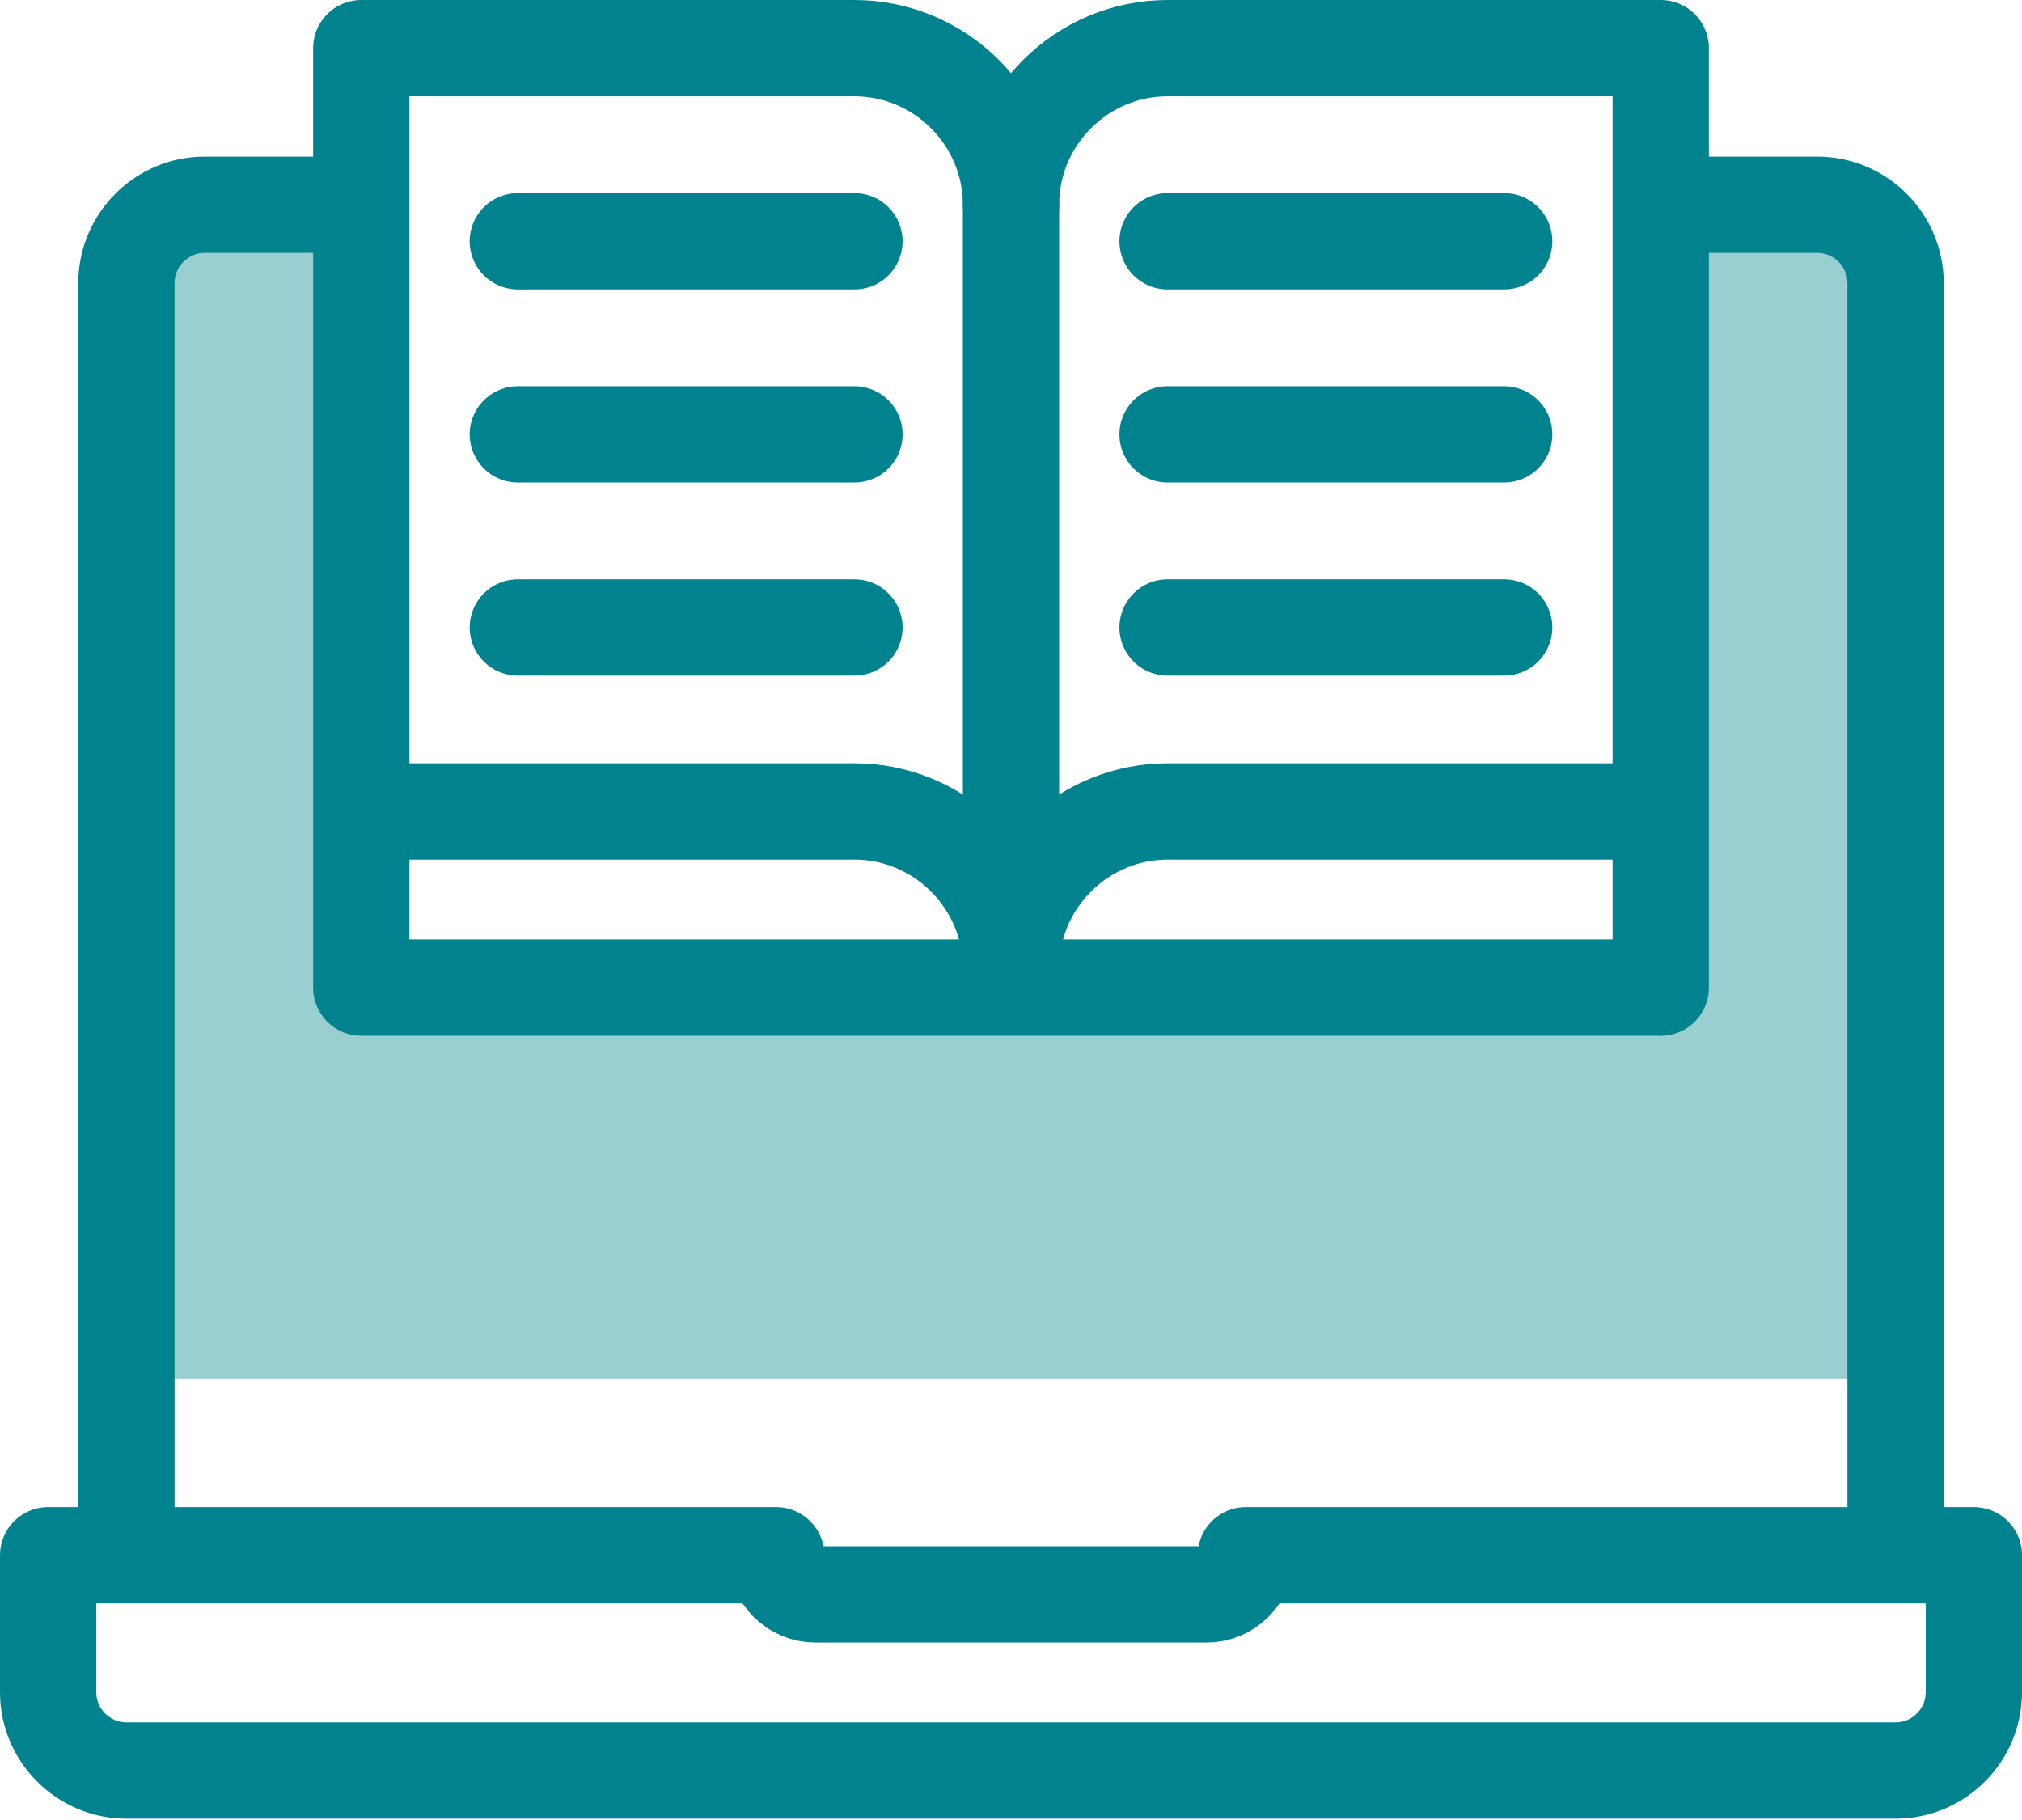
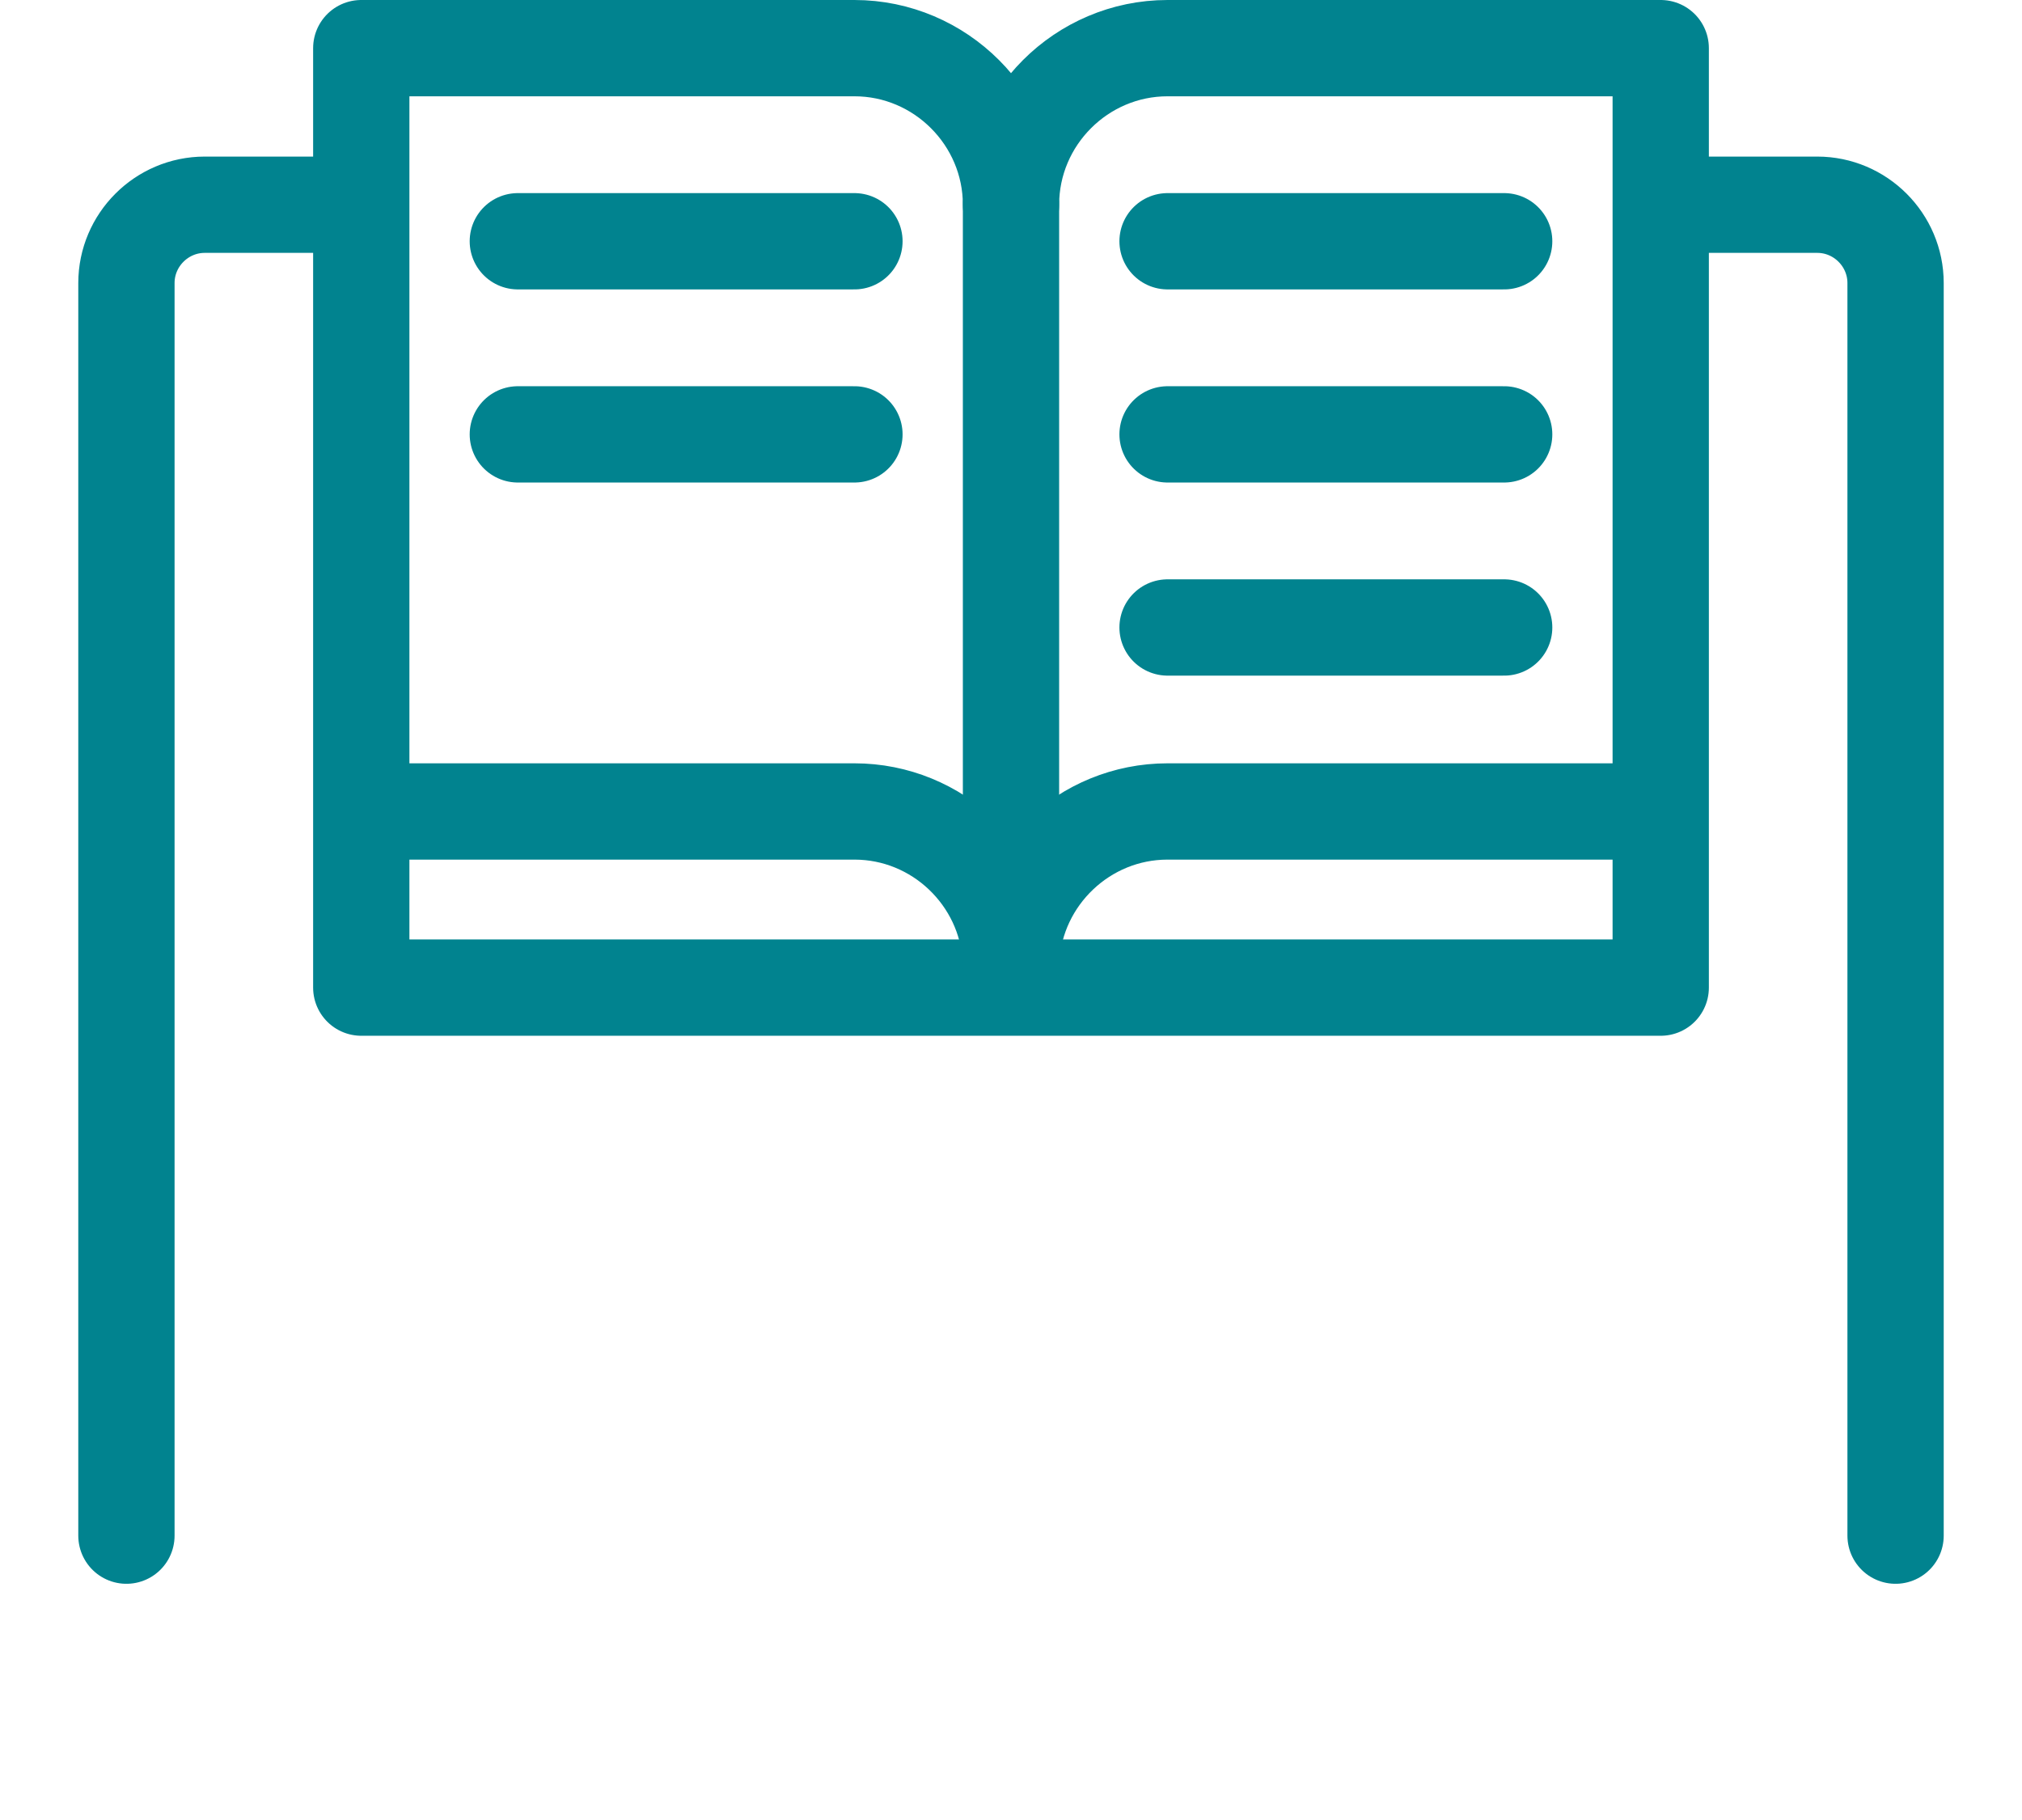
<svg xmlns="http://www.w3.org/2000/svg" width="420" height="378" viewBox="0 0 420 378" fill="none">
-   <path fill-rule="evenodd" clip-rule="evenodd" d="M344.959 205.12H75.041V42.521H42.521C33.579 42.521 26.261 49.839 26.261 58.781V286.421H393.739V58.781C393.739 49.838 386.421 42.521 377.479 42.521H344.959V205.12Z" fill="#99CFD1" />
-   <path fill-rule="evenodd" clip-rule="evenodd" d="M26.26 367.722H393.74C402.683 367.722 410 360.405 410 351.462V323.007H258.78C258.78 327.478 255.122 331.137 250.65 331.137H169.35C164.878 331.137 161.22 327.478 161.22 323.007H10V351.462C10 360.405 17.317 367.722 26.26 367.722Z" stroke="#01838F" stroke-width="20" stroke-miterlimit="22.926" stroke-linecap="round" stroke-linejoin="round" />
  <path d="M393.739 318.942V58.781C393.739 49.838 386.42 42.521 377.479 42.521H349.024M70.976 42.521H42.521C33.58 42.521 26.261 49.84 26.261 58.781V318.942" stroke="#01838F" stroke-width="20" stroke-miterlimit="22.926" stroke-linecap="round" stroke-linejoin="round" />
  <path fill-rule="evenodd" clip-rule="evenodd" d="M210 42.52C210 24.634 195.36 10 177.48 10H75.041V205.12H344.958V10H242.519C224.64 10 210 24.634 210 42.52Z" stroke="#01838F" stroke-width="20" stroke-miterlimit="22.926" stroke-linecap="round" stroke-linejoin="round" />
  <path d="M210 42.52V201.056" stroke="#01838F" stroke-width="20" stroke-miterlimit="22.926" stroke-linecap="round" stroke-linejoin="round" />
  <path d="M209.948 199.226C208.991 182.182 194.751 168.535 177.48 168.535H79.106" stroke="#01838F" stroke-width="20" stroke-miterlimit="22.926" stroke-linecap="round" stroke-linejoin="round" />
  <path d="M210.053 199.226C211.01 182.182 225.248 168.535 242.52 168.535H340.893" stroke="#01838F" stroke-width="20" stroke-miterlimit="22.926" stroke-linecap="round" stroke-linejoin="round" />
  <path d="M107.561 50.108H177.48" stroke="#01838F" stroke-width="20" stroke-miterlimit="22.926" stroke-linecap="round" stroke-linejoin="round" />
  <path d="M107.561 90.216H177.48" stroke="#01838F" stroke-width="20" stroke-miterlimit="22.926" stroke-linecap="round" stroke-linejoin="round" />
-   <path d="M107.561 130.323H177.48" stroke="#01838F" stroke-width="20" stroke-miterlimit="22.926" stroke-linecap="round" stroke-linejoin="round" />
  <path d="M242.52 50.108H312.439" stroke="#01838F" stroke-width="20" stroke-miterlimit="22.926" stroke-linecap="round" stroke-linejoin="round" />
  <path d="M242.52 90.216H312.439" stroke="#01838F" stroke-width="20" stroke-miterlimit="22.926" stroke-linecap="round" stroke-linejoin="round" />
  <path d="M242.52 130.323H312.439" stroke="#01838F" stroke-width="20" stroke-miterlimit="22.926" stroke-linecap="round" stroke-linejoin="round" />
</svg>